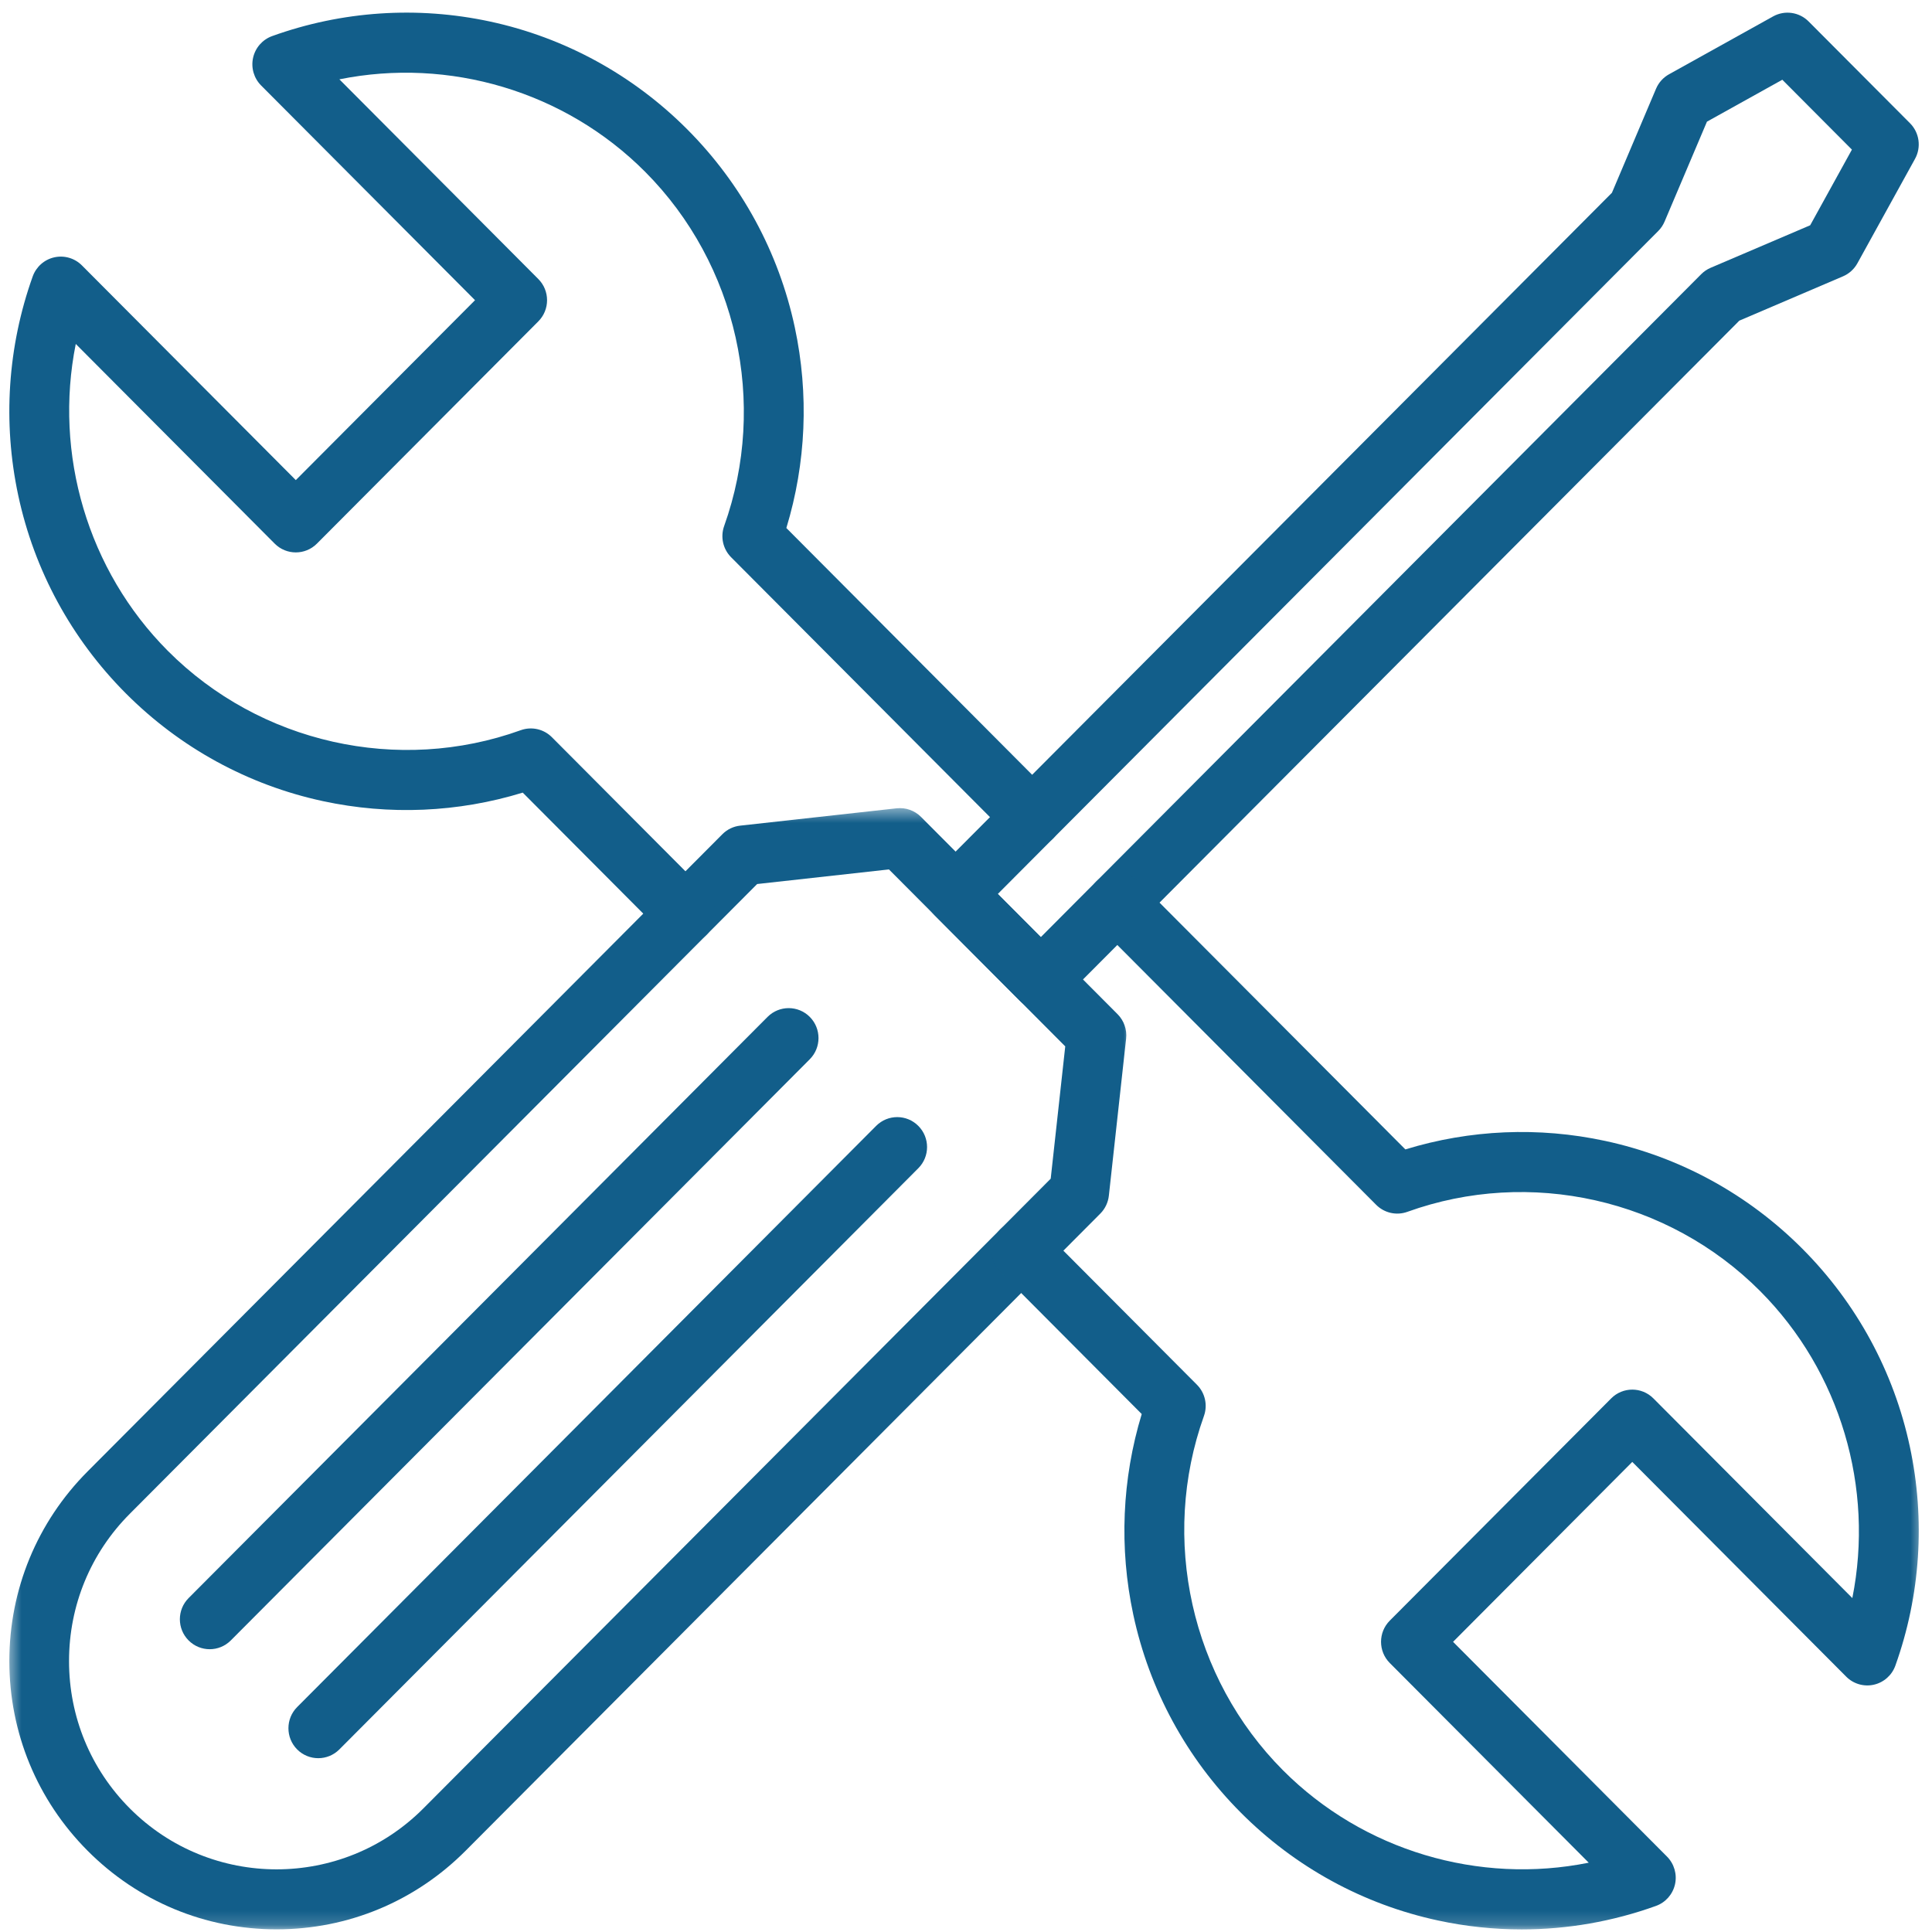
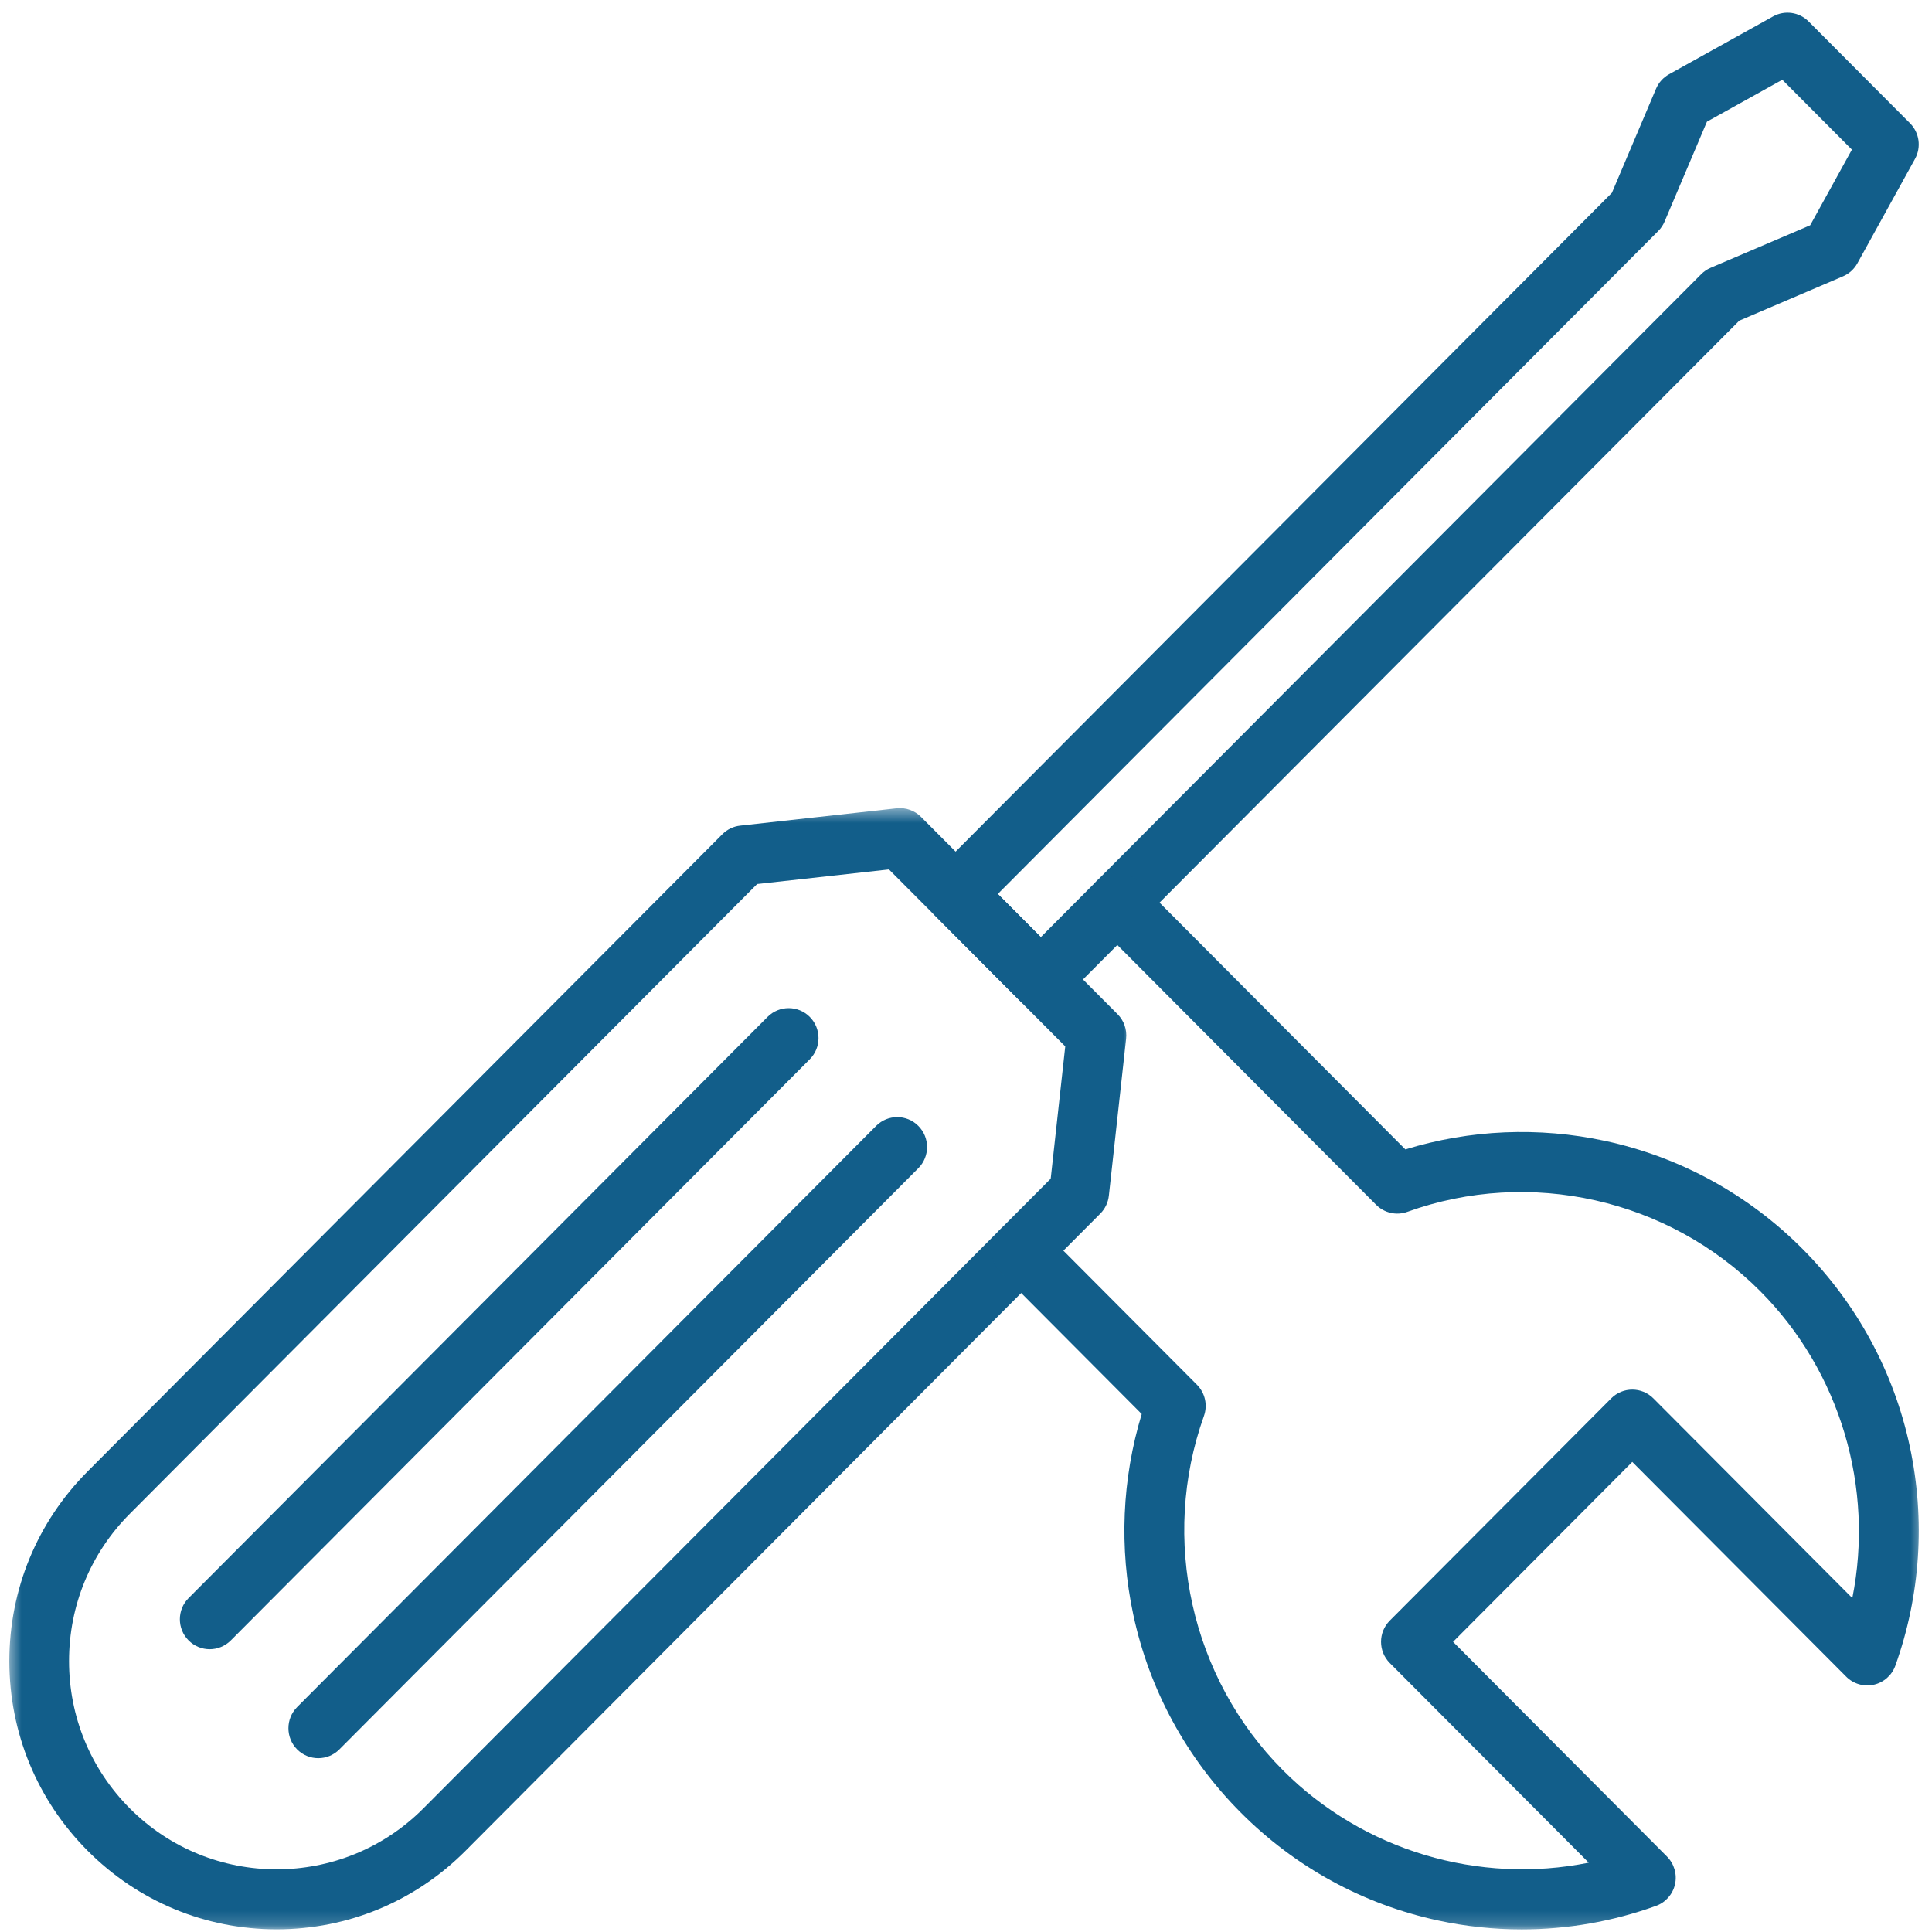
<svg xmlns="http://www.w3.org/2000/svg" width="135" height="135" viewBox="0 0 135 135" fill="none">
  <mask id="mask0_1084_4281" style="mask-type:luminance" maskUnits="userSpaceOnUse" x="0" y="56" width="80" height="79">
    <path d="M0.52 56.452H79.139V134.823H0.52V56.452Z" fill="white" />
  </mask>
  <g mask="url(#mask0_1084_4281)">
    <path d="M19.327 134.814C14.339 134.814 9.65 132.865 6.123 129.324C2.597 125.784 0.653 121.076 0.653 116.069C0.653 111.062 2.597 106.355 6.123 102.815L50.477 58.292C50.812 57.955 51.251 57.743 51.723 57.692L62.655 56.481C63.283 56.412 63.909 56.632 64.357 57.081L78.091 70.867C78.539 71.316 78.758 71.945 78.688 72.577L77.482 83.552C77.43 84.023 77.219 84.466 76.885 84.801L32.533 129.324C29.005 132.865 24.316 134.814 19.327 134.814ZM52.906 61.772L9.072 105.775C6.332 108.523 4.824 112.18 4.824 116.069C4.824 119.958 6.332 123.615 9.072 126.365C14.727 132.041 23.928 132.041 29.583 126.365L73.419 82.362L74.435 73.117L62.116 60.752L52.906 61.772Z" fill="#125E8A" />
  </g>
  <path d="M22.238 122.855C21.704 122.855 21.171 122.65 20.764 122.243C19.951 121.426 19.951 120.099 20.764 119.282L61.22 78.673C62.035 77.854 63.355 77.854 64.168 78.673C64.983 79.49 64.983 80.814 64.168 81.631L23.712 122.243C23.305 122.65 22.772 122.855 22.238 122.855Z" fill="#125E8A" />
  <path d="M14.652 115.24C14.12 115.24 13.587 115.036 13.178 114.626C12.365 113.809 12.365 112.485 13.178 111.668L53.634 71.056C54.449 70.239 55.769 70.239 56.584 71.056C57.397 71.873 57.397 73.2 56.584 74.016L16.128 114.626C15.719 115.036 15.186 115.24 14.652 115.24Z" fill="#125E8A" />
  <path d="M72.727 70.535C72.193 70.535 71.659 70.331 71.253 69.921L65.299 63.946C64.486 63.129 64.486 61.804 65.299 60.987L112.635 13.47L115.718 6.198C115.9 5.769 116.221 5.413 116.628 5.188L123.894 1.148C124.707 0.695 125.721 0.838 126.378 1.499L133.462 8.609C134.121 9.27 134.263 10.286 133.812 11.103L129.787 18.398C129.562 18.805 129.207 19.127 128.78 19.309L121.536 22.406L74.2 69.921C73.794 70.331 73.26 70.535 72.727 70.535ZM69.722 62.467L72.727 65.482L118.874 19.158C119.062 18.969 119.285 18.818 119.531 18.713L126.488 15.741L129.404 10.455L124.541 5.572L119.275 8.501L116.314 15.482C116.209 15.73 116.058 15.954 115.869 16.143L69.722 62.467Z" fill="#125E8A" />
-   <path d="M47.897 65.934C47.363 65.934 46.83 65.73 46.423 65.32L36.527 55.385C32.008 56.772 27.207 56.98 22.561 55.979C17.34 54.854 12.574 52.248 8.782 48.44C4.991 44.634 2.393 39.852 1.273 34.609C0.183 29.506 0.533 24.217 2.285 19.317C2.527 18.642 3.095 18.138 3.791 17.982C4.488 17.825 5.217 18.037 5.722 18.544L20.67 33.548L33.193 20.976L18.246 5.973C17.74 5.465 17.529 4.734 17.685 4.034C17.841 3.336 18.342 2.765 19.015 2.522C23.898 0.763 29.165 0.412 34.248 1.506C39.471 2.631 44.236 5.238 48.029 9.045C51.821 12.851 54.418 17.634 55.538 22.877C56.534 27.54 56.328 32.359 54.947 36.895L73.596 55.618C74.411 56.435 74.411 57.759 73.596 58.578C72.783 59.395 71.463 59.395 70.649 58.576L51.09 38.942C50.518 38.369 50.328 37.518 50.601 36.756C53.672 28.168 51.505 18.453 45.08 12.005C39.469 6.37 31.373 3.998 23.714 5.543L37.615 19.497C38.43 20.314 38.43 21.64 37.615 22.457L22.144 37.987C21.329 38.804 20.01 38.804 19.195 37.987L5.294 24.033C3.755 31.723 6.118 39.849 11.73 45.481C18.155 51.93 27.834 54.106 36.388 51.023C37.146 50.75 37.995 50.941 38.565 51.514L49.37 62.362C50.185 63.179 50.185 64.503 49.37 65.32C48.964 65.73 48.43 65.934 47.897 65.934Z" fill="#125E8A" />
  <mask id="mask1_1084_4281" style="mask-type:luminance" maskUnits="userSpaceOnUse" x="69" y="60" width="66" height="75">
    <path d="M69.037 60.856H134.48V134.824H69.037V60.856Z" fill="white" />
  </mask>
  <g mask="url(#mask1_1084_4281)">
    <path d="M106.328 134.819C104.372 134.819 102.411 134.611 100.478 134.194C95.255 133.069 90.49 130.464 86.699 126.655C82.906 122.849 80.31 118.067 79.189 112.825C78.192 108.16 78.4 103.342 79.779 98.807L69.883 88.872C69.07 88.055 69.07 86.73 69.883 85.912C70.698 85.095 72.018 85.095 72.831 85.912L83.638 96.76C84.208 97.333 84.398 98.184 84.125 98.946C81.056 107.532 83.223 117.249 89.646 123.697C95.258 129.33 103.353 131.702 111.014 130.157L97.111 116.203C96.298 115.386 96.298 114.061 97.111 113.244L112.584 97.713C113.397 96.896 114.718 96.896 115.531 97.713L129.433 111.667C130.972 103.979 128.608 95.853 122.996 90.22C116.572 83.77 106.894 81.594 98.34 84.678C97.58 84.952 96.732 84.761 96.161 84.188L76.602 64.554C75.787 63.737 75.787 62.411 76.602 61.594C77.415 60.777 78.735 60.777 79.55 61.594L98.201 80.316C102.72 78.93 107.519 78.722 112.165 79.723C117.387 80.846 122.152 83.454 125.945 87.26C129.737 91.067 132.335 95.85 133.453 101.093C134.544 106.196 134.194 111.483 132.441 116.385C132.201 117.059 131.631 117.563 130.935 117.72C130.238 117.877 129.511 117.665 129.006 117.158L114.057 102.152L101.534 114.724L116.482 129.729C116.986 130.237 117.199 130.968 117.043 131.666C116.886 132.366 116.384 132.937 115.711 133.178C112.686 134.268 109.514 134.819 106.328 134.819Z" fill="#125E8A" />
  </g>
</svg>